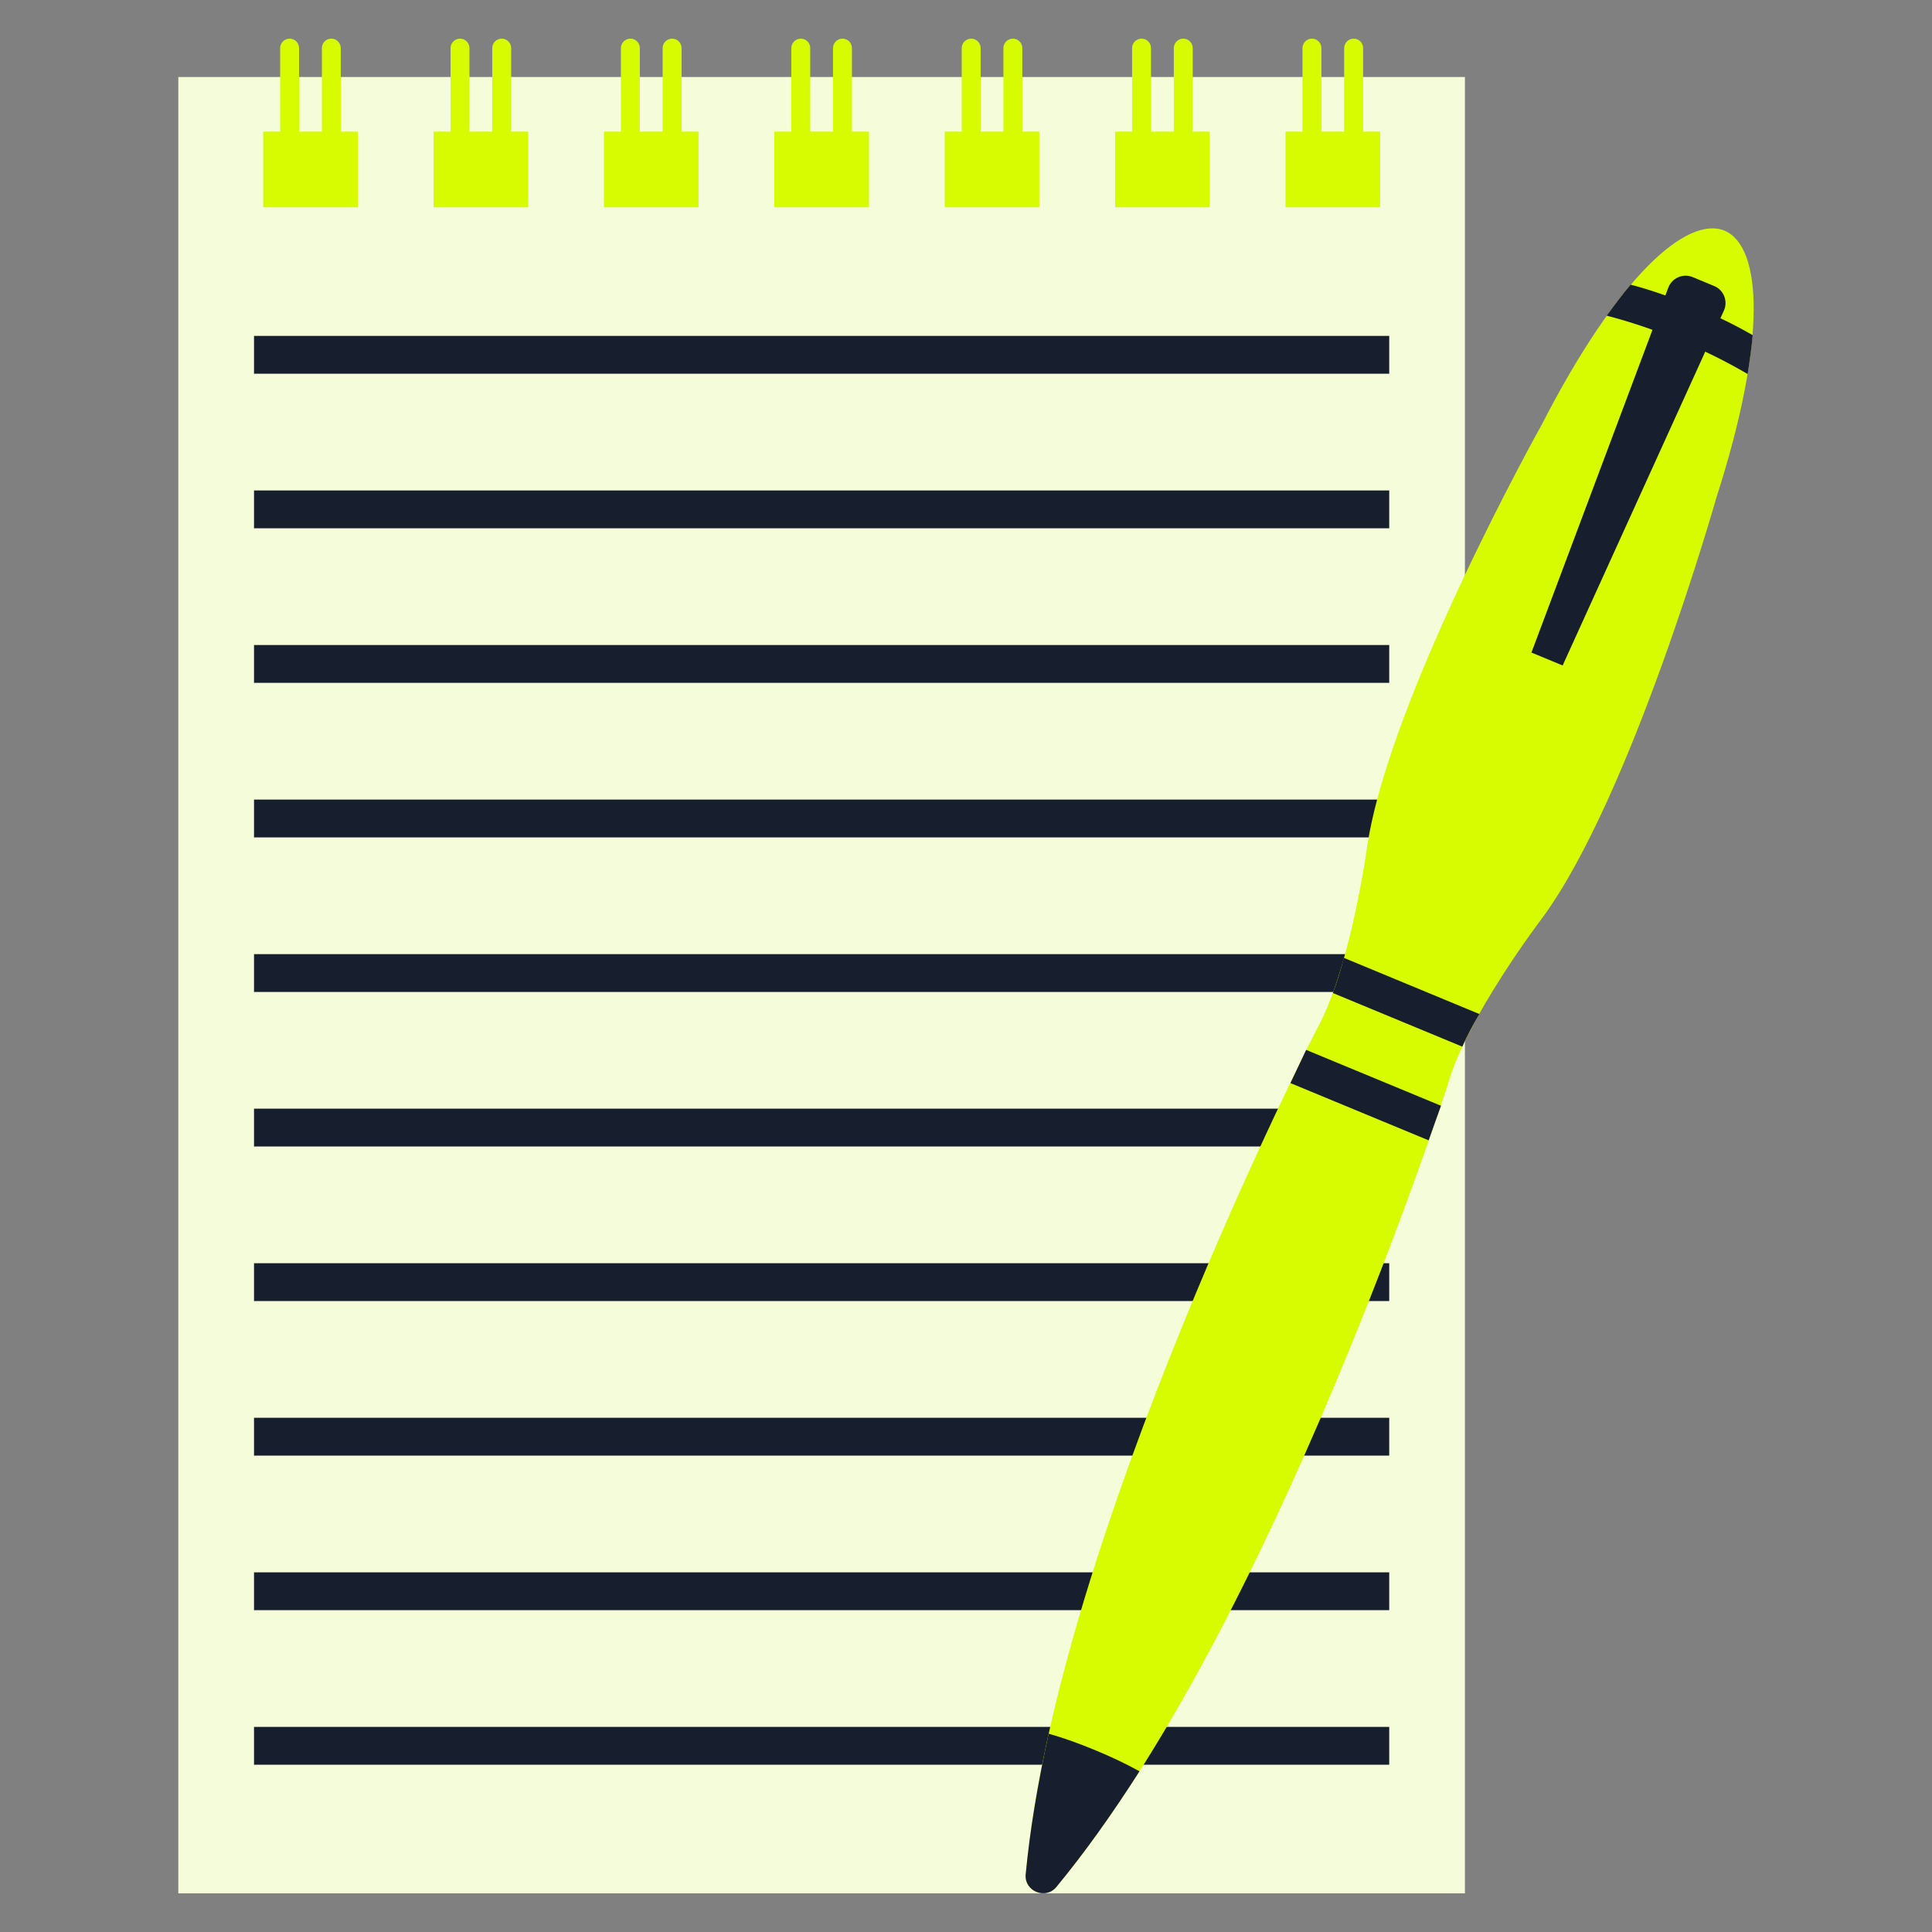
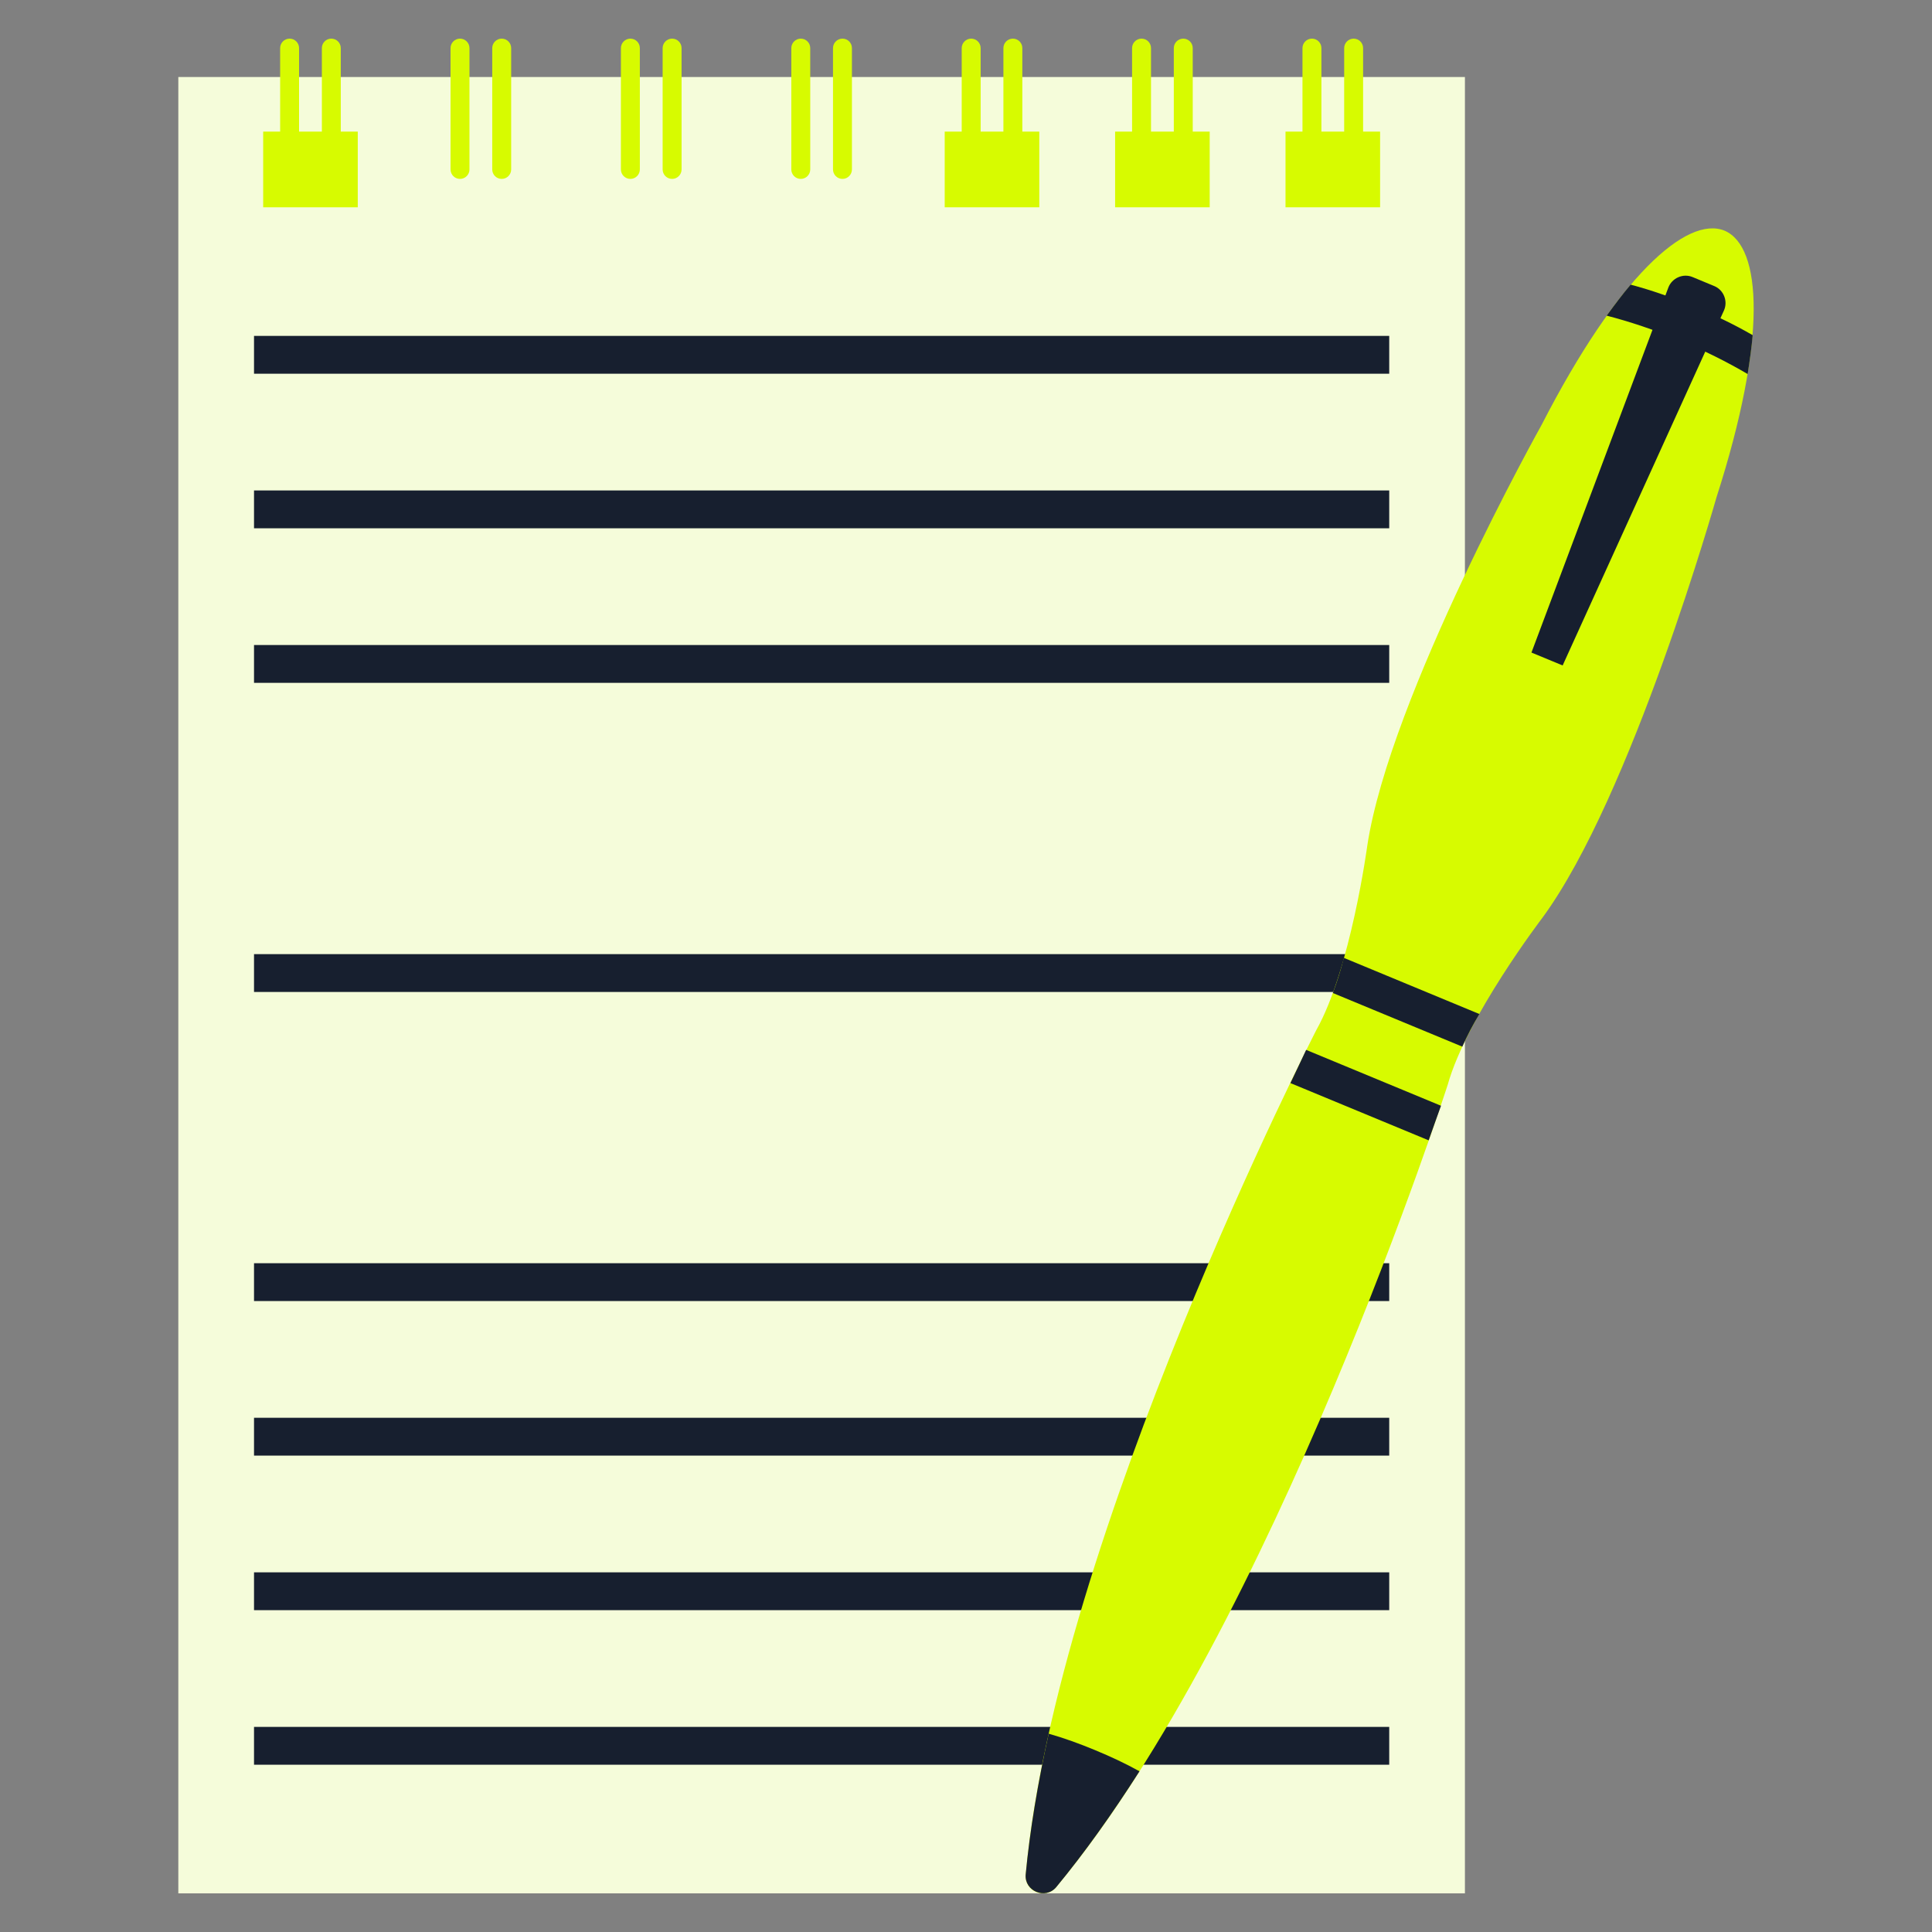
<svg xmlns="http://www.w3.org/2000/svg" id="SvgjsSvg1165" width="288" height="288" version="1.1">
  <rect width="100%" height="100%" fill="#808080" stroke="none" />
  <defs id="SvgjsDefs1166" />
  <g id="SvgjsG1167">
    <svg enable-background="new 0 0 50 50" viewBox="0 0 50 50" width="288" height="288">
      <rect width="33.297" height="47.007" x="4.615" y="1.993" fill="#f5fcda" class="colorE4E4E3 svgShape" />
      <rect width="2.448" height="1.959" x="6.811" y="3.406" fill="#d7fb00" class="color696967 svgShape" />
-       <rect width="2.448" height="1.959" x="11.22" y="3.406" fill="#d7fb00" class="color696967 svgShape" />
-       <rect width="2.448" height="1.959" x="15.63" y="3.406" fill="#d7fb00" class="color696967 svgShape" />
-       <rect width="2.448" height="1.959" x="20.04" y="3.406" fill="#d7fb00" class="color696967 svgShape" />
      <rect width="2.448" height="1.959" x="24.449" y="3.406" fill="#d7fb00" class="color696967 svgShape" />
      <rect width="2.448" height="1.959" x="28.859" y="3.406" fill="#d7fb00" class="color696967 svgShape" />
      <rect width="2.448" height="1.959" x="33.269" y="3.406" fill="#d7fb00" class="color696967 svgShape" />
      <path fill="#d7fb00" d="M33.953 1c-.135 0-.245.11-.245.245V4.385c0 .135.11.245.245.245.135 0 .245-.11.245-.245V1.245C34.198 1.109 34.088 1 33.953 1zM35.032 1c-.135 0-.245.11-.245.245V4.385c0 .135.11.245.245.245.135 0 .245-.11.245-.245V1.245C35.277 1.109 35.168 1 35.032 1zM29.543 1c-.135 0-.245.11-.245.245V4.385c0 .135.11.245.245.245s.245-.11.245-.245V1.245C29.788 1.109 29.679 1 29.543 1zM30.623 1c-.135 0-.245.11-.245.245V4.385c0 .135.11.245.245.245s.245-.11.245-.245V1.245C30.867 1.109 30.758 1 30.623 1zM25.134 1c-.135 0-.245.11-.245.245V4.385c0 .135.11.245.245.245s.245-.11.245-.245V1.245C25.379 1.109 25.269 1 25.134 1zM26.213 1c-.135 0-.245.11-.245.245V4.385c0 .135.11.245.245.245s.245-.11.245-.245V1.245C26.458 1.109 26.348 1 26.213 1zM20.724 1c-.135 0-.245.11-.245.245V4.385c0 .135.11.245.245.245s.245-.11.245-.245V1.245C20.969 1.109 20.859 1 20.724 1zM21.803 1c-.135 0-.245.11-.245.245V4.385c0 .135.11.245.245.245.135 0 .245-.11.245-.245V1.245C22.048 1.109 21.939 1 21.803 1zM16.314 1c-.135 0-.245.11-.245.245V4.385c0 .135.11.245.245.245.135 0 .245-.11.245-.245V1.245C16.559 1.109 16.45 1 16.314 1zM17.394 1c-.135 0-.245.11-.245.245V4.385c0 .135.11.245.245.245s.245-.11.245-.245V1.245C17.639 1.109 17.529 1 17.394 1zM11.905 1C11.77 1 11.66 1.109 11.66 1.245V4.385c0 .135.11.245.245.245s.245-.11.245-.245V1.245C12.15 1.109 12.04 1 11.905 1zM12.984 1c-.135 0-.245.11-.245.245V4.385c0 .135.11.245.245.245s.245-.11.245-.245V1.245C13.229 1.109 13.119 1 12.984 1zM7.495 1C7.36 1 7.25 1.109 7.25 1.245V4.385c0 .135.11.245.245.245.135 0 .245-.11.245-.245V1.245C7.74 1.109 7.63 1 7.495 1zM8.574 1C8.439 1 8.33 1.109 8.33 1.245V4.385c0 .135.11.245.245.245S8.819 4.52 8.819 4.385V1.245C8.819 1.109 8.71 1 8.574 1z" class="color696967 svgShape" />
      <rect width="29.379" height=".979" x="6.574" y="8.693" fill="#171f2f" class="colorC7C7C7 svgShape" />
      <rect width="29.379" height=".979" x="6.574" y="12.693" fill="#171f2f" class="colorC7C7C7 svgShape" />
      <rect width="29.379" height=".979" x="6.574" y="16.693" fill="#171f2f" class="colorC7C7C7 svgShape" />
-       <rect width="29.379" height=".979" x="6.574" y="20.693" fill="#171f2f" class="colorC7C7C7 svgShape" />
      <rect width="29.379" height=".979" x="6.574" y="24.693" fill="#171f2f" class="colorC7C7C7 svgShape" />
-       <rect width="29.379" height=".979" x="6.574" y="28.692" fill="#171f2f" class="colorC7C7C7 svgShape" />
      <rect width="29.379" height=".979" x="6.574" y="32.692" fill="#171f2f" class="colorC7C7C7 svgShape" />
      <rect width="29.379" height=".979" x="6.574" y="36.692" fill="#171f2f" class="colorC7C7C7 svgShape" />
      <rect width="29.379" height=".979" x="6.574" y="40.692" fill="#171f2f" class="colorC7C7C7 svgShape" />
      <rect width="29.379" height=".979" x="6.574" y="44.692" fill="#171f2f" class="colorC7C7C7 svgShape" />
      <g>
        <path fill="#d7fb00" d="M39.91,23.762c0,0-1.954,2.561-2.443,4.31c0,0-4.521,14.038-10.135,20.767     c-0.279,0.335-0.826,0.108-0.786-0.326c0.788-8.728,7.518-21.851,7.518-21.851     c0.892-1.583,1.321-4.775,1.321-4.775c0.585-3.868,4.512-10.892,4.512-10.892c1.97-3.838,3.756-5.421,4.733-5.026     c0.97,0.412,1.113,2.794-0.207,6.901C44.422,12.87,42.231,20.613,39.91,23.762z" class="color696967 svgShape" />
        <path fill="#171f2f" d="M45.229,9.68c-0.529-0.311-1.124-0.61-1.773-0.878c-0.649-0.269-1.281-0.479-1.875-0.633      c0.213-0.292,0.419-0.566,0.62-0.802c0.546,0.144,1.092,0.339,1.619,0.557      c0.526,0.218,1.05,0.466,1.539,0.75C45.333,8.983,45.285,9.323,45.229,9.68z" class="colorFFCA67 svgShape" />
        <path fill="#171f2f" d="M44.614 8.039l-4.173 9.183-.807-.334 3.542-9.444c.093-.249.382-.376.627-.274l.561.233C44.61 7.503 44.725 7.797 44.614 8.039zM38.286 26.243c-.164.271-.314.559-.442.844l-3.35-1.388c.111-.293.208-.602.284-.91L38.286 26.243zM36.974 29.512l-3.578-1.482c.167-.352.307-.643.407-.859l3.49 1.446C37.211 28.839 37.105 29.145 36.974 29.512zM29.49 45.841c-.701 1.097-1.417 2.105-2.157 3.001-.279.326-.823.101-.789-.327.109-1.157.316-2.376.596-3.647.395.112.797.258 1.2.425C28.744 45.46 29.131 45.641 29.49 45.841z" class="colorFFCA67 svgShape" />
      </g>
    </svg>
  </g>
</svg>